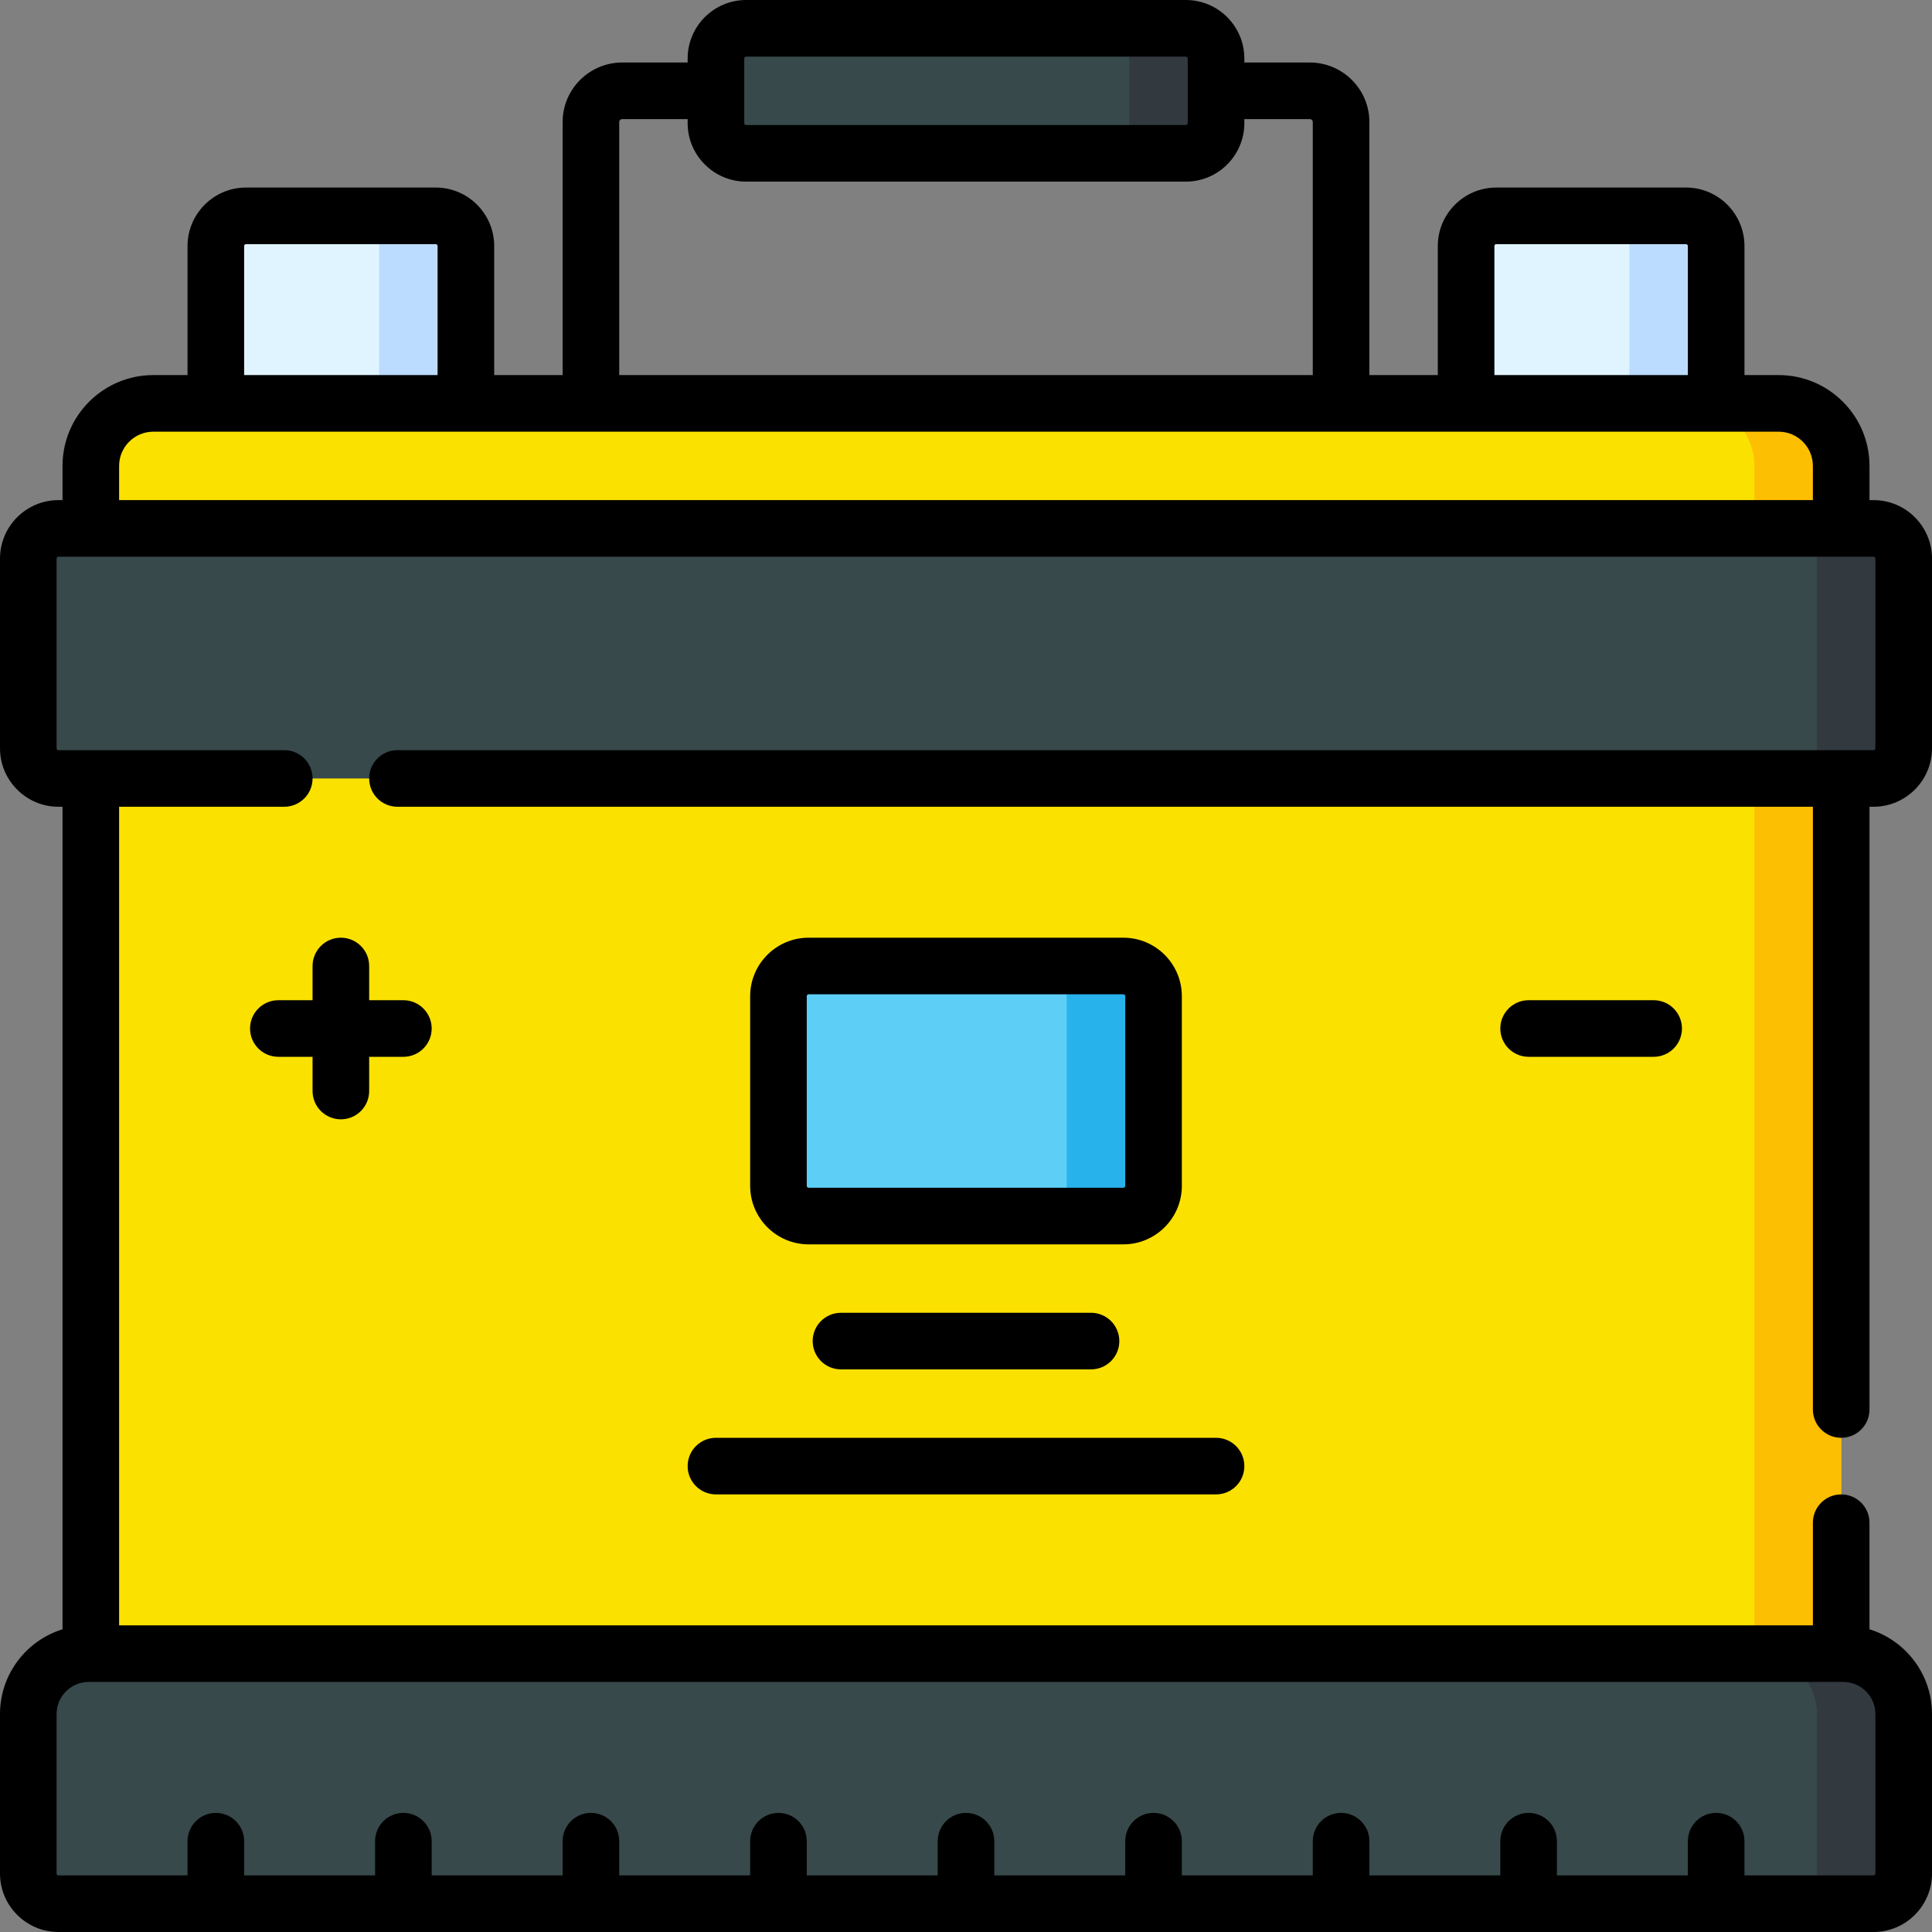
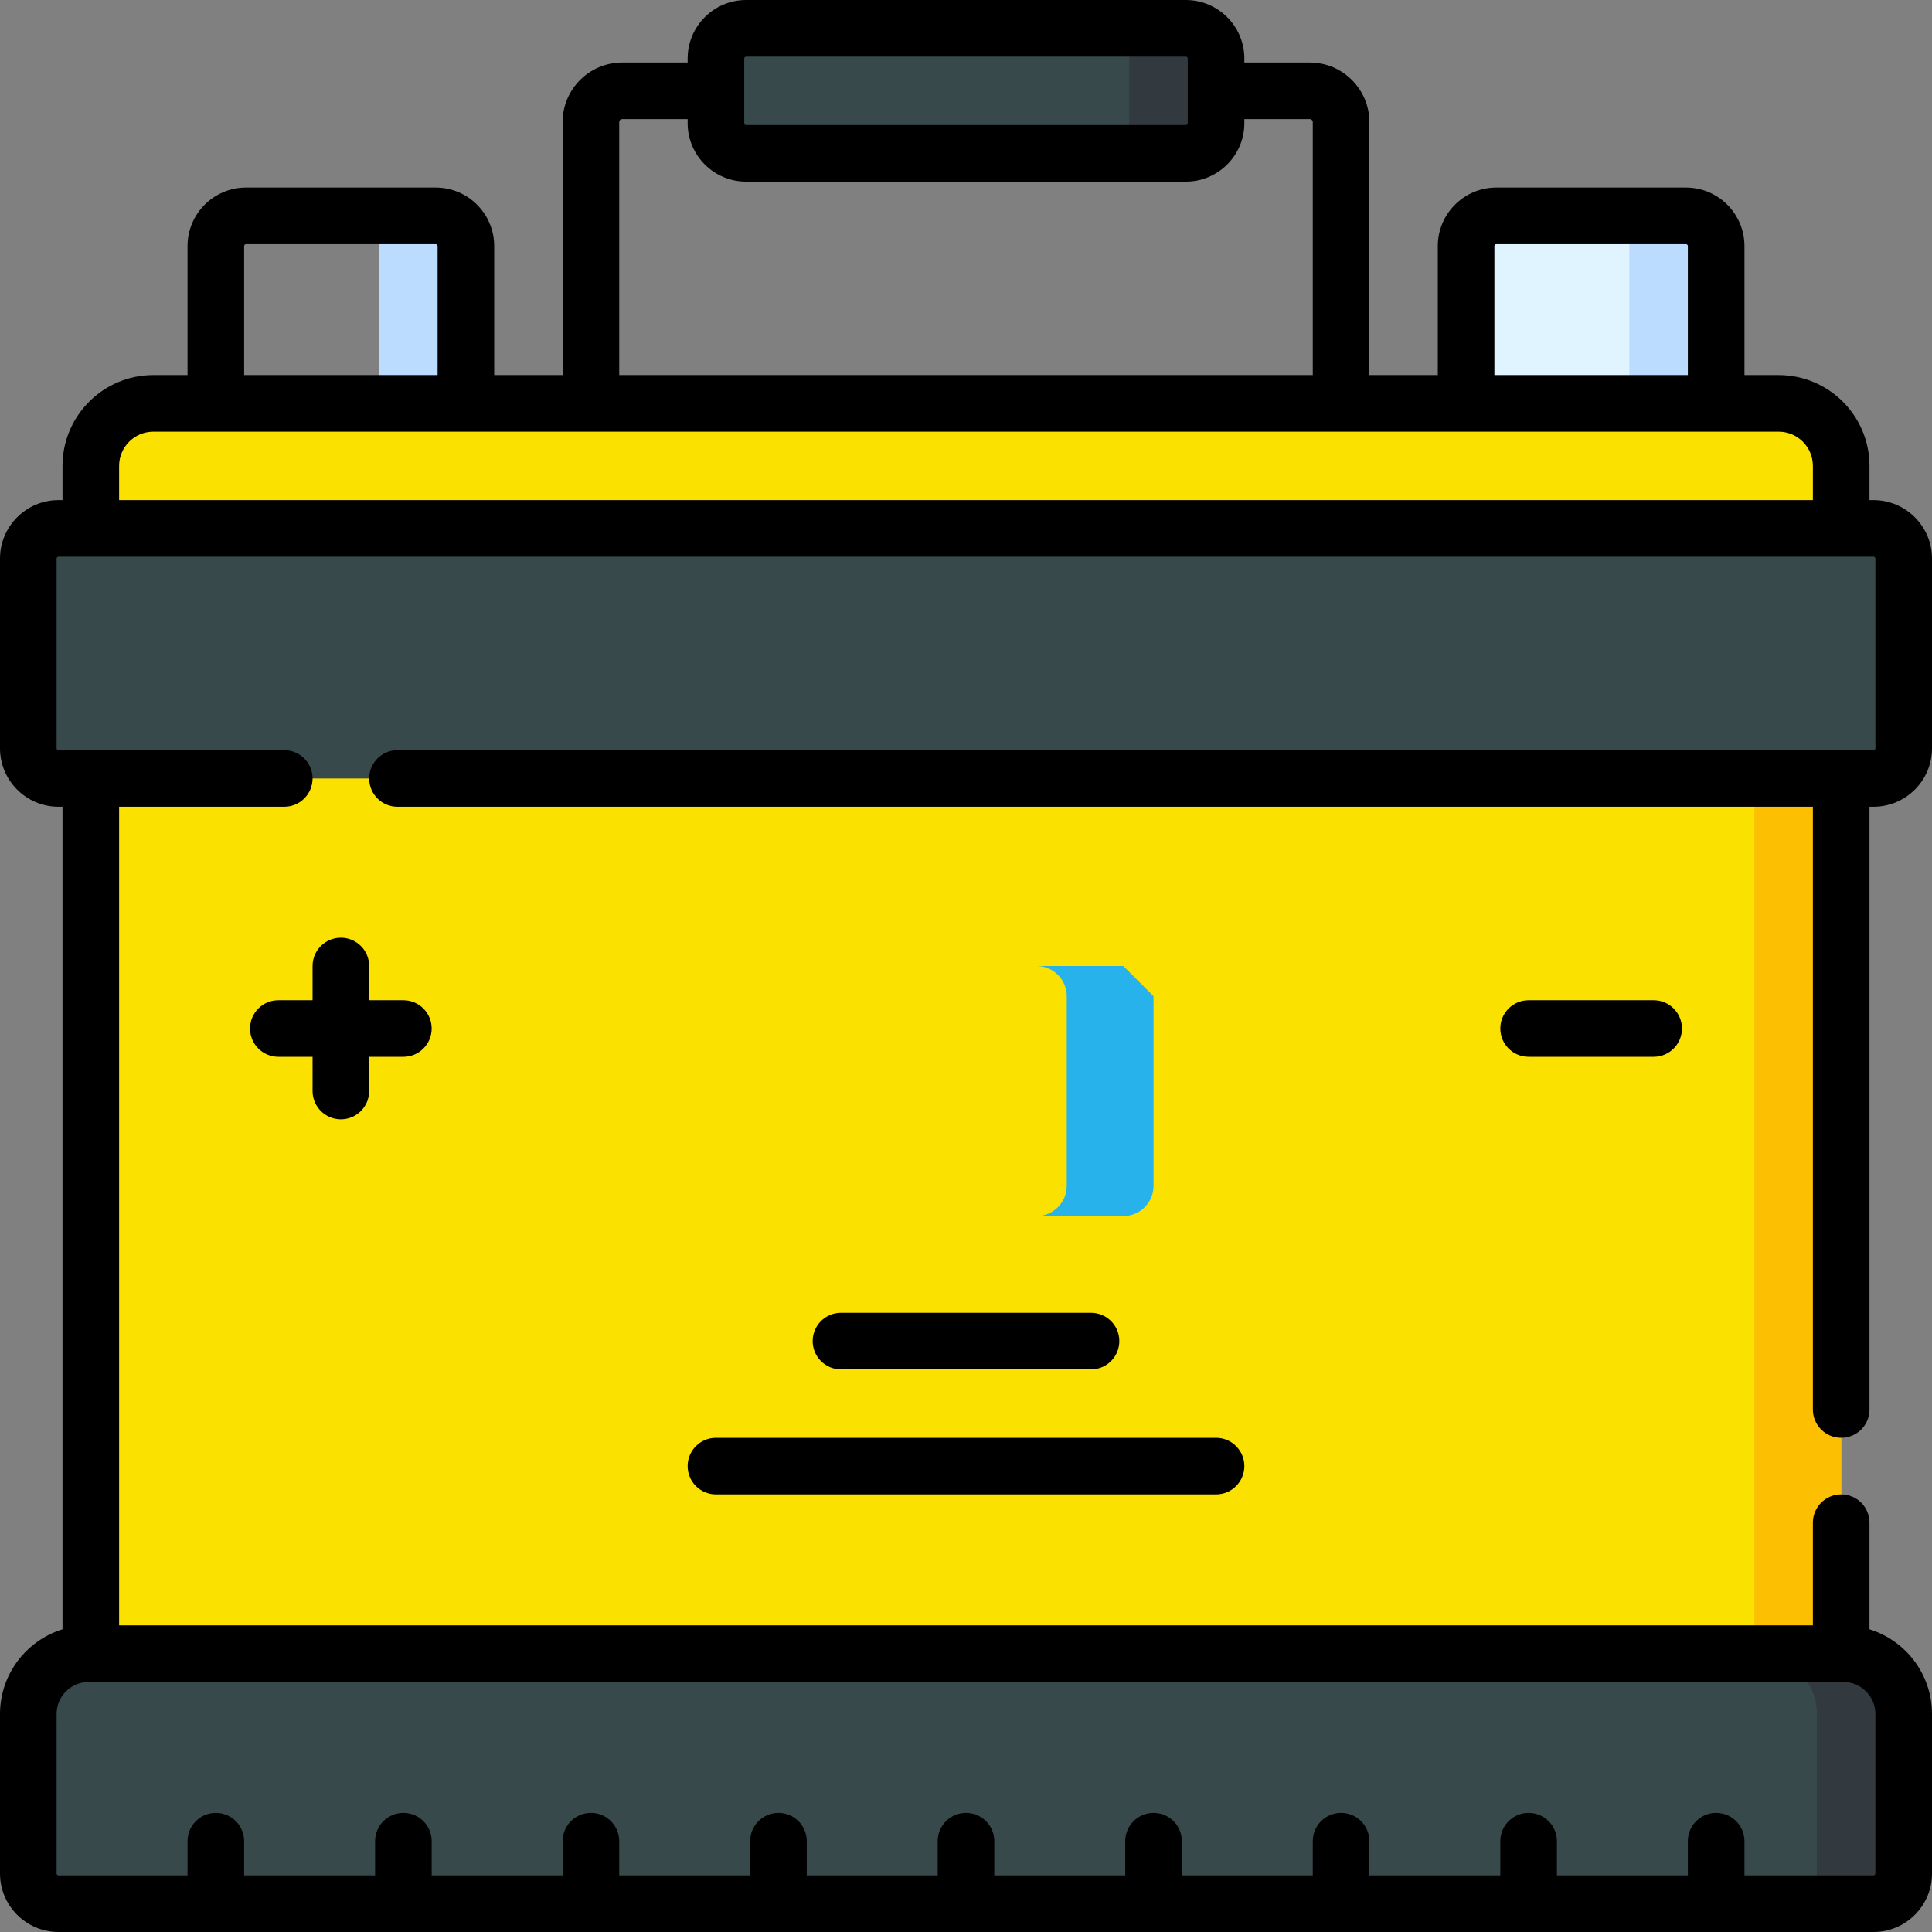
<svg xmlns="http://www.w3.org/2000/svg" id="Capa_1" enable-background="new 0 0 512 512" height="512" viewBox="0 0 512 512" width="512">
  <rect x="0" y="0" width="512" height="512" fill="#808080" stroke="none" />
  <g>
-     <path d="m123.467 111.9h-66.267v-46.7c0-4.418 3.582-8 8-8h50.267c4.418 0 8 3.582 8 8z" fill="#e0f4ff" />
    <path d="m115.467 57.2h-23c4.418 0 8 3.582 8 8v46.7h23v-46.7c0-4.418-3.582-8-8-8z" fill="#bbdcff" />
    <path d="m454.8 111.9h-66.267v-46.7c0-4.418 3.582-8 8-8h50.267c4.418 0 8 3.582 8 8z" fill="#e0f4ff" />
    <path d="m446.8 57.2h-23c4.418 0 8 3.582 8 8v46.7h23v-46.7c0-4.418-3.582-8-8-8z" fill="#bbdcff" />
    <path d="m24.067 147.033v-23.567c0-9.15 7.417-16.567 16.567-16.567h430.733c9.15 0 16.567 7.417 16.567 16.567v23.567z" fill="#fbe100" />
    <path d="m24.067 147.033v-23.567c0-9.15 7.417-16.567 16.567-16.567h430.733c9.15 0 16.567 7.417 16.567 16.567v23.567z" fill="#fbe100" />
-     <path d="m471.367 106.9h-23c9.149 0 16.567 7.417 16.567 16.567v23.567h23v-23.567c-.001-9.15-7.418-16.567-16.567-16.567z" fill="#fdbf01" />
    <path d="m24.067 181.45h463.867v281.633h-463.867z" fill="#fbe100" />
    <path d="m464.933 181.45h23v281.633h-23z" fill="#fdbf01" />
    <path d="m314.267 40.633h-116.534c-4.418 0-8-3.582-8-8v-17.133c0-4.418 3.582-8 8-8h116.533c4.418 0 8 3.582 8 8v17.133c.001 4.419-3.581 8-7.999 8z" fill="#37494a" />
-     <path d="m297.7 322.267h-83.4c-4.418 0-8-3.582-8-8v-50.267c0-4.418 3.582-8 8-8h83.4c4.418 0 8 3.582 8 8v50.267c0 4.418-3.582 8-8 8z" fill="#5dcef5" />
    <path d="m496.5 504.5h-481c-4.418 0-8-3.582-8-8v-42.267c0-8.837 7.163-16 16-16h465c8.837 0 16 7.163 16 16v42.267c0 4.418-3.582 8-8 8z" fill="#37494a" />
    <path d="m496.5 206.3h-481c-4.418 0-8-3.582-8-8v-50.267c0-4.418 3.582-8 8-8h481c4.418 0 8 3.582 8 8v50.267c0 4.418-3.582 8-8 8z" fill="#37494a" />
-     <path d="m496.5 140.033h-23c4.418 0 8 3.582 8 8v50.267c0 4.418-3.582 8-8 8h23c4.418 0 8-3.582 8-8v-50.267c0-4.418-3.582-8-8-8z" fill="#32393f" />
    <path d="m488.5 438.233h-23c8.836 0 16 7.163 16 16v42.267c0 4.418-3.582 8-8 8h23c4.418 0 8-3.582 8-8v-42.267c0-8.836-7.164-16-16-16z" fill="#32393f" />
-     <path d="m297.7 256h-23c4.418 0 8 3.582 8 8v50.267c0 4.418-3.582 8-8 8h23c4.418 0 8-3.582 8-8v-50.267c0-4.418-3.582-8-8-8z" fill="#27b2eb" />
+     <path d="m297.7 256h-23c4.418 0 8 3.582 8 8v50.267c0 4.418-3.582 8-8 8h23c4.418 0 8-3.582 8-8v-50.267z" fill="#27b2eb" />
    <path d="m314.267 7.5h-23c4.418 0 8 3.582 8 8v17.133c0 4.418-3.582 8-8 8h23c4.418 0 8-3.582 8-8v-17.133c0-4.418-3.582-8-8-8z" fill="#32393f" />
  </g>
  <g>
    <path d="m487.934 381.033c4.143 0 7.5-3.357 7.5-7.5v-159.733h1.066c8.547 0 15.5-6.953 15.5-15.5v-50.267c0-8.547-6.953-15.5-15.5-15.5h-1.066v-9.066c0-13.271-10.796-24.066-24.066-24.066h-9.068v-34.201c0-8.547-6.953-15.5-15.5-15.5h-50.267c-8.547 0-15.5 6.953-15.5 15.5v34.2h-18.133v-67.05c0-8.703-7.08-15.783-15.783-15.783h-17.351v-1.067c0-8.547-6.953-15.5-15.5-15.5h-116.533c-8.547 0-15.5 6.953-15.5 15.5v1.066h-17.35c-8.703 0-15.783 7.08-15.783 15.783v67.051h-18.133v-34.2c0-8.547-6.953-15.5-15.5-15.5h-50.267c-8.547 0-15.5 6.953-15.5 15.5v34.2h-9.067c-13.27 0-24.066 10.796-24.066 24.066v9.066h-1.067c-8.547 0-15.5 6.953-15.5 15.5v50.268c0 8.547 6.953 15.5 15.5 15.5h1.067v217.978c-9.584 2.965-16.567 11.91-16.567 22.455v42.267c0 8.547 6.953 15.5 15.5 15.5h481c8.547 0 15.5-6.953 15.5-15.5v-42.267c0-10.545-6.982-19.49-16.566-22.455v-28.245c0-4.143-3.357-7.5-7.5-7.5s-7.5 3.357-7.5 7.5v27.2h-448.867v-216.933h43.766c4.142 0 7.5-3.357 7.5-7.5s-3.358-7.5-7.5-7.5h-59.833c-.276 0-.5-.225-.5-.5v-50.267c0-.275.224-.5.5-.5h481c.275 0 .5.225.5.5v50.267c0 .275-.225.5-.5.5h-391.167c-4.142 0-7.5 3.357-7.5 7.5s3.358 7.5 7.5 7.5h375.101v159.733c0 4.143 3.357 7.5 7.5 7.5zm9.066 115.467c0 .275-.225.5-.5.5h-34.2v-9.066c0-4.143-3.357-7.5-7.5-7.5s-7.5 3.357-7.5 7.5v9.066h-34.7v-9.066c0-4.143-3.357-7.5-7.5-7.5s-7.5 3.357-7.5 7.5v9.066h-34.7v-9.066c0-4.143-3.357-7.5-7.5-7.5s-7.5 3.357-7.5 7.5v9.066h-34.7v-9.066c0-4.143-3.357-7.5-7.5-7.5s-7.5 3.357-7.5 7.5v9.066h-34.7v-9.066c0-4.143-3.357-7.5-7.5-7.5-4.142 0-7.5 3.357-7.5 7.5v9.066h-34.7v-9.066c0-4.143-3.358-7.5-7.5-7.5s-7.5 3.357-7.5 7.5v9.066h-34.7v-9.066c0-4.143-3.358-7.5-7.5-7.5s-7.5 3.357-7.5 7.5v9.066h-34.7v-9.066c0-4.143-3.358-7.5-7.5-7.5s-7.5 3.357-7.5 7.5v9.066h-34.7v-9.066c0-4.143-3.358-7.5-7.5-7.5s-7.5 3.357-7.5 7.5v9.066h-34.2c-.276 0-.5-.225-.5-.5v-42.267c0-4.686 3.813-8.5 8.5-8.5h465c4.686 0 8.5 3.814 8.5 8.5zm-100.967-431.3c0-.275.225-.5.5-.5h50.267c.275 0 .5.225.5.5v34.2h-51.267zm-198.8-49.7c0-.275.224-.5.5-.5h116.533c.275 0 .5.225.5.5v17.133c0 .275-.225.5-.5.5h-116.533c-.276 0-.5-.225-.5-.5zm-33.133 16.85c0-.432.352-.783.783-.783h17.35v1.066c0 8.547 6.953 15.5 15.5 15.5h116.533c8.547 0 15.5-6.953 15.5-15.5v-1.066h17.351c.432 0 .783.352.783.783v67.05h-183.8zm-99.4 32.85c0-.275.224-.5.5-.5h50.267c.276 0 .5.225.5.5v34.2h-51.267zm-33.133 58.267c0-4.999 4.067-9.066 9.066-9.066h16.567 66.267 265.066 66.267 16.567c4.999 0 9.066 4.067 9.066 9.066v9.066h-448.866z" />
-     <path d="m313.2 314.267v-50.267c0-8.547-6.953-15.5-15.5-15.5h-83.4c-8.547 0-15.5 6.953-15.5 15.5v50.267c0 8.547 6.953 15.5 15.5 15.5h83.4c8.547 0 15.5-6.953 15.5-15.5zm-99.4 0v-50.267c0-.275.224-.5.5-.5h83.4c.275 0 .5.225.5.5v50.267c0 .275-.225.5-.5.5h-83.4c-.276 0-.5-.225-.5-.5z" />
    <path d="m222.867 347.9c-4.142 0-7.5 3.357-7.5 7.5s3.358 7.5 7.5 7.5h66.266c4.143 0 7.5-3.357 7.5-7.5s-3.357-7.5-7.5-7.5z" />
    <path d="m182.233 388.533c0 4.143 3.358 7.5 7.5 7.5h132.533c4.143 0 7.5-3.357 7.5-7.5s-3.357-7.5-7.5-7.5h-132.533c-4.142 0-7.5 3.358-7.5 7.5z" />
    <path d="m90.333 296.633c4.142 0 7.5-3.357 7.5-7.5v-9.066h9.066c4.142 0 7.5-3.357 7.5-7.5s-3.358-7.5-7.5-7.5h-9.066v-9.067c0-4.143-3.358-7.5-7.5-7.5s-7.5 3.357-7.5 7.5v9.066h-9.067c-4.142 0-7.5 3.357-7.5 7.5s3.358 7.5 7.5 7.5h9.067v9.066c0 4.143 3.358 7.501 7.5 7.501z" />
    <path d="m405.1 265.066c-4.143 0-7.5 3.357-7.5 7.5s3.357 7.5 7.5 7.5h33.134c4.143 0 7.5-3.357 7.5-7.5s-3.357-7.5-7.5-7.5z" />
  </g>
</svg>